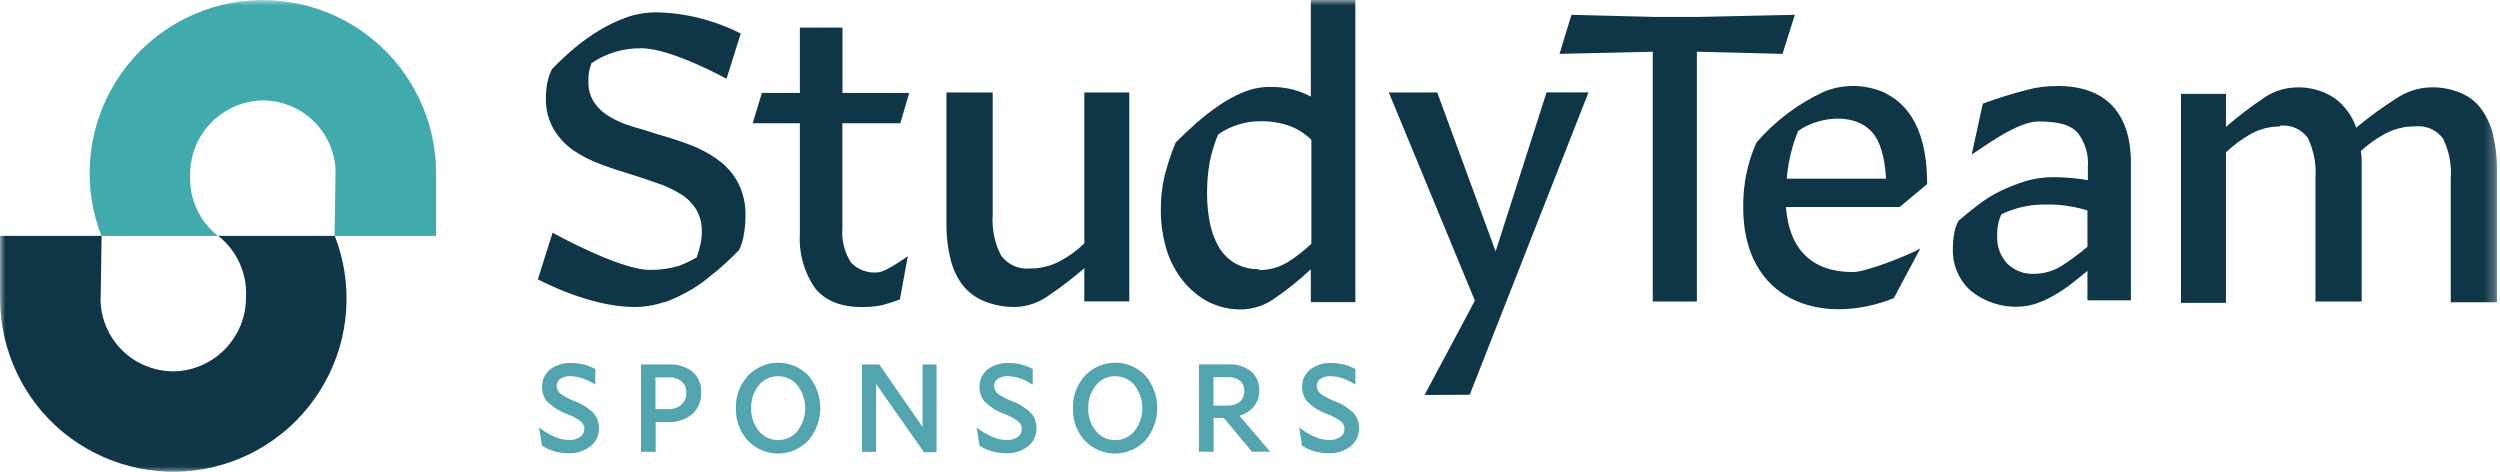
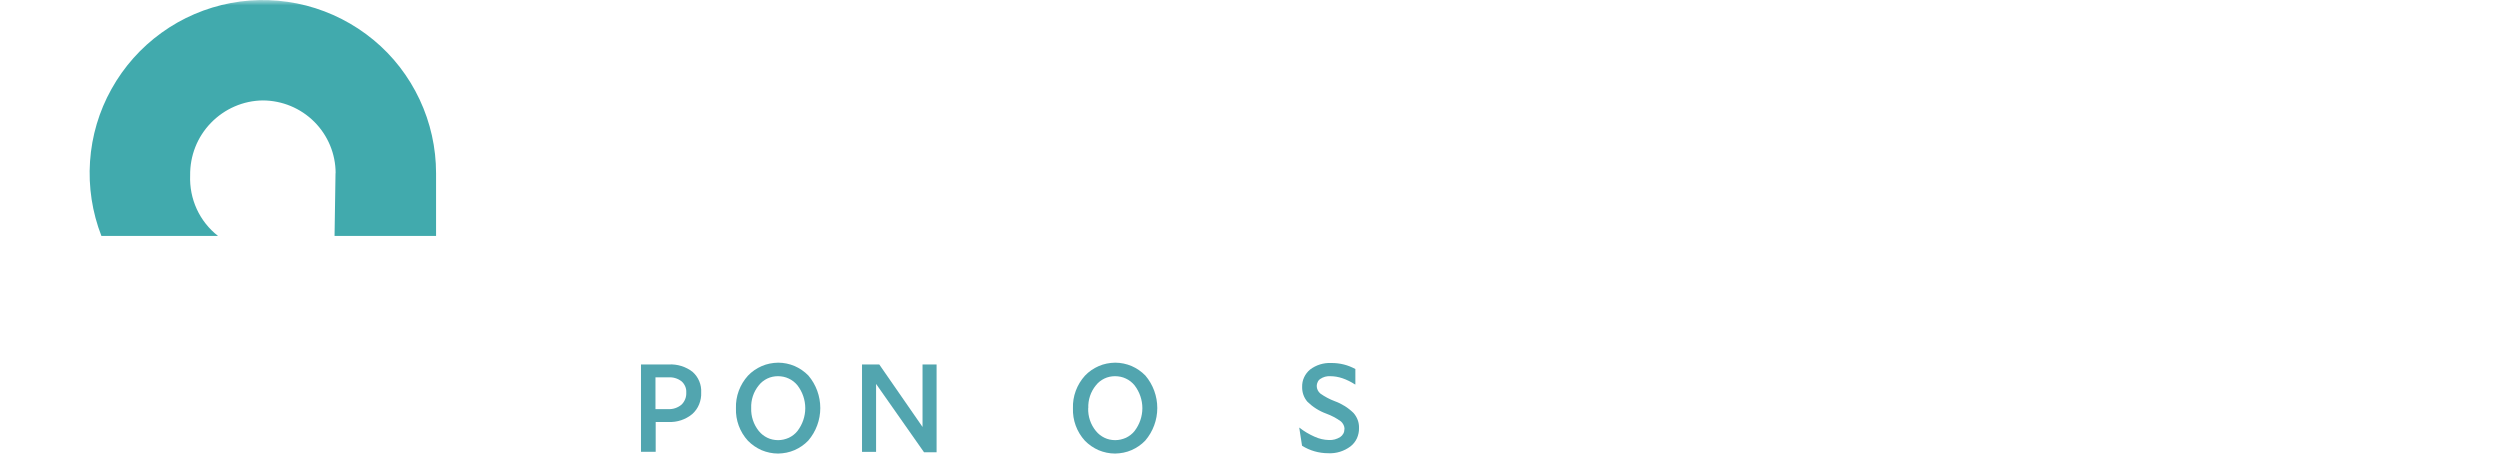
<svg xmlns="http://www.w3.org/2000/svg" width="233" height="44" viewBox="0 0 233 44" fill="none">
  <mask id="mask0_3325_221" style="mask-type:luminance" maskUnits="userSpaceOnUse" x="0" y="0" width="233" height="44">
    <path d="M232.73 0H0V43.98H232.73V0Z" fill="white" />
  </mask>
  <g mask="url(#mask0_3325_221)">
    <path d="M31.28 16.14C31.28 14.34 30.561 12.62 29.291 11.35C28.02 10.08 26.3 9.37 24.5 9.36C23.59 9.37 22.701 9.56 21.87 9.92C21.041 10.28 20.291 10.8 19.66 11.45C19.03 12.1 18.53 12.87 18.201 13.71C17.87 14.55 17.71 15.45 17.721 16.36C17.68 17.44 17.89 18.51 18.34 19.49C18.791 20.47 19.471 21.33 20.32 21.99H9.451C8.591 19.78 8.231 17.41 8.391 15.04C8.551 12.67 9.231 10.37 10.39 8.3C11.54 6.23 13.14 4.43 15.06 3.05C16.98 1.66 19.191 0.72 21.52 0.28C23.851 -0.16 26.25 -0.07 28.55 0.52C30.851 1.12 32.98 2.21 34.81 3.72C36.641 5.23 38.1 7.13 39.111 9.28C40.12 11.43 40.641 13.77 40.641 16.14V21.99H31.18L31.27 16.14H31.28Z" fill="#41AAAD" />
-     <path d="M9.37 27.831C9.37 29.631 10.09 31.351 11.36 32.62C12.63 33.891 14.35 34.6 16.15 34.611C17.06 34.6 17.95 34.41 18.78 34.05C19.61 33.691 20.36 33.17 20.99 32.52C21.62 31.87 22.11 31.101 22.45 30.261C22.78 29.421 22.94 28.52 22.93 27.61C22.98 26.53 22.76 25.46 22.31 24.48C21.86 23.5 21.18 22.64 20.33 21.98H31.2C32.06 24.191 32.42 26.561 32.26 28.93C32.1 31.3 31.42 33.6 30.26 35.67C29.11 37.74 27.51 39.541 25.59 40.92C23.67 42.31 21.46 43.251 19.13 43.691C16.8 44.13 14.4 44.041 12.1 43.45C9.8 42.85 7.67 41.761 5.84 40.251C4.01 38.74 2.55 36.84 1.54 34.691C0.53 32.541 0.01 30.201 0.01 27.831V21.98H9.47L9.38 27.831H9.37Z" fill="#0E3647" />
-     <path d="M122.179 9.01C121.639 8.72 121.069 8.49 120.479 8.34C119.779 8.17 119.059 8.09 118.349 8.1C117.519 8.1 116.699 8.26 115.939 8.57C115.119 8.9 114.339 9.33 113.609 9.83C112.869 10.34 112.149 10.89 111.479 11.49C110.809 12.08 110.179 12.68 109.579 13.27C109.159 14.27 108.819 15.3 108.549 16.35C108.309 17.36 108.189 18.39 108.189 19.43C108.169 20.7 108.349 21.97 108.699 23.19C109.019 24.27 109.539 25.27 110.239 26.15C110.889 26.96 111.689 27.64 112.609 28.13C113.589 28.62 114.679 28.86 115.769 28.84C116.879 28.8 117.949 28.43 118.849 27.77C119.979 27 121.049 26.14 122.049 25.2L122.169 25.12V28.16H126.319V0H122.169V9.01H122.179ZM122.219 22.72C121.529 23.38 120.779 23.96 119.969 24.46C119.159 24.94 118.229 25.19 117.279 25.17L117.399 25.09C116.629 25.11 115.869 24.94 115.189 24.58C114.559 24.23 114.029 23.73 113.649 23.12C113.239 22.42 112.939 21.66 112.779 20.87C112.579 19.91 112.489 18.93 112.499 17.95C112.499 17.01 112.569 16.07 112.739 15.14C112.909 14.25 113.179 13.37 113.529 12.53C114.679 11.73 116.039 11.3 117.439 11.3C118.409 11.28 119.379 11.44 120.279 11.77C121.009 12.05 121.659 12.48 122.219 13.03V22.71V22.72ZM66.879 14.86C66.069 14.29 65.199 13.83 64.269 13.48C63.319 13.12 62.329 12.81 61.349 12.53C60.519 12.25 59.689 12.02 58.899 11.78C58.169 11.56 57.459 11.26 56.809 10.87C56.249 10.54 55.759 10.1 55.389 9.57C55.009 8.98 54.809 8.29 54.839 7.59C54.839 7.33 54.839 7.06 54.879 6.8C54.929 6.49 55.009 6.18 55.119 5.89C56.489 4.96 58.119 4.47 59.779 4.5C62.569 4.5 67.709 7.34 67.709 7.34L69.039 3.13C66.609 1.89 63.929 1.21 61.199 1.15C60.239 1.15 59.289 1.3 58.389 1.62C57.519 1.93 56.689 2.33 55.899 2.8C55.079 3.29 54.299 3.85 53.569 4.46C52.819 5.09 52.109 5.76 51.439 6.44C51.239 6.86 51.099 7.29 50.999 7.74C50.919 8.21 50.879 8.69 50.879 9.16C50.849 10.16 51.099 11.14 51.589 12.01C52.049 12.79 52.669 13.47 53.409 13.99C54.199 14.53 55.049 14.96 55.939 15.29C56.889 15.65 57.839 15.96 58.779 16.24C59.649 16.52 60.479 16.79 61.269 17.07C62.009 17.32 62.729 17.65 63.399 18.06C63.989 18.42 64.489 18.9 64.859 19.48C65.239 20.11 65.429 20.84 65.409 21.58C65.409 21.96 65.369 22.35 65.289 22.73C65.199 23.16 65.079 23.58 64.929 23.99C64.399 24.3 63.849 24.56 63.279 24.78C62.389 25.04 61.459 25.17 60.529 25.15C57.739 25.15 51.499 21.69 51.499 21.69L50.129 26.03C50.129 26.03 54.869 28.61 59.109 28.61C60.069 28.61 61.019 28.46 61.919 28.14C61.919 28.14 61.939 28.14 61.939 28.13V28.18C62.869 27.83 63.769 27.4 64.619 26.88C65.279 26.47 65.899 26 66.489 25.49C66.569 25.42 66.659 25.36 66.739 25.3C67.489 24.67 68.199 24 68.869 23.32C68.889 23.28 68.899 23.25 68.909 23.21C68.929 23.19 68.939 23.18 68.959 23.16C69.019 23.03 69.049 22.89 69.099 22.75C69.119 22.69 69.139 22.64 69.159 22.58C69.189 22.48 69.219 22.38 69.239 22.28C69.259 22.19 69.289 22.1 69.309 22.02H69.289C69.309 21.9 69.339 21.78 69.359 21.66C69.439 21.15 69.479 20.64 69.479 20.12C69.509 19.04 69.269 17.96 68.769 17C68.309 16.15 67.659 15.42 66.869 14.87L66.879 14.86ZM83.909 11.49L84.739 8.66H78.519V2.57H74.549V8.66H71.009L70.149 11.49H74.549V21.82C74.439 23.61 74.939 25.38 75.959 26.85C76.899 28.03 78.359 28.62 80.359 28.62C80.949 28.62 81.549 28.57 82.129 28.46C82.719 28.31 83.299 28.13 83.869 27.91L84.609 23.87C84.609 23.87 82.529 25.39 81.779 25.39C81.319 25.43 80.859 25.37 80.429 25.21C79.999 25.05 79.609 24.79 79.299 24.45C78.699 23.5 78.419 22.39 78.509 21.27V11.49H83.899H83.909ZM101.059 22.69C100.379 23.35 99.599 23.91 98.769 24.35C97.919 24.8 96.969 25.03 95.999 25.02C95.489 25.07 94.969 24.99 94.499 24.78C94.029 24.57 93.619 24.25 93.309 23.83C92.699 22.66 92.429 21.35 92.519 20.04V8.62H88.209V20.91C88.199 21.97 88.319 23.04 88.569 24.07C88.769 24.95 89.139 25.79 89.679 26.52C90.199 27.2 90.899 27.73 91.699 28.06C92.639 28.44 93.649 28.63 94.659 28.61C95.769 28.57 96.839 28.2 97.739 27.54C98.929 26.74 100.059 25.87 101.139 24.93L101.059 25.05V28.09H105.249V8.62H101.059V22.69ZM139.399 23.45L133.949 8.62H129.439L137.459 28.02L132.769 36.81L136.979 36.79L148.049 8.61H144.139L139.389 23.44L139.399 23.45ZM167.279 1.38L158.229 1.58H154.319L146.459 1.38L145.349 5.02L154.039 4.82V28.1H158.149V4.82L166.129 5.02L167.279 1.38ZM232.379 12.64C232.179 11.78 231.819 10.96 231.309 10.23C230.829 9.55 230.169 9.02 229.409 8.69C228.499 8.3 227.509 8.11 226.519 8.14C225.359 8.18 224.239 8.55 223.279 9.21C221.999 10.03 220.769 10.92 219.599 11.9C219.219 10.8 218.519 9.83 217.579 9.14C216.489 8.42 215.199 8.08 213.899 8.15C212.799 8.2 211.739 8.57 210.859 9.22C209.669 10.02 208.539 10.89 207.459 11.83V8.75H203.269V28.23H207.459V14.2C208.149 13.54 208.919 12.97 209.749 12.5C210.579 12.03 211.519 11.78 212.479 11.79V11.71C212.979 11.66 213.479 11.73 213.939 11.93C214.399 12.13 214.789 12.45 215.089 12.85C215.649 14.02 215.899 15.31 215.799 16.6V28.1H220.109V14.9C220.109 14.62 220.079 14.34 220.029 14.07C220.729 13.44 221.489 12.89 222.319 12.45C223.169 12 224.119 11.77 225.089 11.78C225.589 11.73 226.089 11.8 226.549 12C227.009 12.2 227.399 12.52 227.699 12.92C228.259 14.09 228.509 15.38 228.409 16.67V28.17H232.719V15.8C232.729 14.74 232.609 13.67 232.359 12.64H232.379ZM191.719 8.02C190.779 8.01 189.839 8.13 188.929 8.37C187.529 8.73 186.149 9.16 184.799 9.66L183.759 14.41C184.819 13.74 187.999 11.32 189.979 11.32C191.959 11.32 193.019 11.67 193.649 12.38C194.339 13.29 194.679 14.42 194.589 15.57V16.79C194.119 16.71 193.609 16.63 193.059 16.59C192.509 16.55 191.959 16.51 191.409 16.51C190.549 16.51 189.679 16.62 188.849 16.86C188.059 17.1 187.279 17.41 186.529 17.76C185.779 18.12 185.069 18.55 184.409 19.06C183.739 19.57 183.109 20.08 182.519 20.59C182.329 20.96 182.189 21.36 182.129 21.77C182.049 22.2 182.009 22.63 182.009 23.07C181.969 23.83 182.099 24.59 182.389 25.29C182.679 25.99 183.129 26.62 183.699 27.12C184.969 28.14 186.559 28.66 188.179 28.58C188.739 28.56 189.299 28.46 189.829 28.27C190.419 28.06 190.979 27.8 191.519 27.48C192.069 27.16 192.589 26.81 193.089 26.42C193.599 26.03 194.069 25.63 194.509 25.28L194.549 25.24V27.99H198.599V15.13C198.599 12.85 198.009 11.08 196.869 9.86C195.729 8.64 193.999 8.01 191.719 8.01V8.02ZM194.549 23C193.809 23.62 193.039 24.2 192.229 24.73C191.429 25.25 190.499 25.52 189.559 25.52C189.099 25.54 188.649 25.47 188.219 25.3C187.789 25.14 187.409 24.89 187.079 24.57C186.749 24.22 186.499 23.8 186.339 23.35C186.179 22.9 186.109 22.42 186.139 21.94C186.119 21.26 186.249 20.59 186.529 19.97C187.129 19.68 187.769 19.46 188.419 19.3C189.169 19.13 189.929 19.05 190.699 19.06C191.419 19.05 192.149 19.1 192.859 19.22C193.429 19.31 193.999 19.44 194.549 19.61V22.99V23ZM179.609 17.16C179.619 13.56 178.719 9.97 175.389 8.53C173.669 7.84 171.749 7.84 170.029 8.53C167.599 9.65 165.429 11.27 163.689 13.3C162.869 15.15 162.459 17.15 162.469 19.17C162.369 28.1 169.819 30.45 176.499 27.79L178.979 23.15C178.149 23.66 174.019 25.36 172.639 25.36C168.819 25.33 166.739 23.2 166.449 19.29H177.049L179.609 17.16ZM166.529 16.65C166.649 15.12 167.009 13.62 167.589 12.2C169.569 10.82 172.869 10.49 174.479 12.32C175.229 13.15 175.659 14.61 175.779 16.65H166.519H166.529Z" fill="#0E3647" />
-     <path d="M54.47 39.991C54.47 39.851 54.44 39.721 54.38 39.601C54.32 39.481 54.24 39.371 54.14 39.281C53.72 38.971 53.26 38.731 52.77 38.551C52.11 38.311 51.51 37.931 51.01 37.441C50.68 37.061 50.51 36.571 50.52 36.071C50.51 35.761 50.57 35.451 50.7 35.171C50.83 34.891 51.02 34.641 51.26 34.441C51.83 34.011 52.52 33.801 53.23 33.831C53.63 33.831 54.02 33.871 54.41 33.971C54.78 34.061 55.14 34.211 55.48 34.391V35.831H55.45C55.08 35.591 54.68 35.391 54.27 35.251C53.91 35.131 53.53 35.061 53.14 35.061C52.81 35.041 52.49 35.131 52.22 35.311C52.11 35.381 52.03 35.481 51.97 35.601C51.91 35.721 51.88 35.841 51.88 35.971C51.88 36.111 51.91 36.241 51.97 36.361C52.03 36.481 52.11 36.591 52.22 36.681C52.63 36.971 53.08 37.211 53.56 37.391C54.22 37.631 54.81 38.001 55.31 38.491C55.65 38.881 55.84 39.381 55.82 39.891C55.83 40.221 55.76 40.541 55.63 40.841C55.49 41.141 55.29 41.401 55.03 41.601C54.43 42.051 53.7 42.281 52.95 42.241C52.52 42.241 52.09 42.181 51.67 42.061C51.26 41.941 50.87 41.771 50.51 41.541L50.25 39.861H50.27C50.7 40.201 51.18 40.481 51.68 40.701C52.1 40.891 52.55 41.001 53.02 41.011C53.39 41.031 53.75 40.931 54.06 40.731C54.18 40.651 54.28 40.541 54.35 40.411C54.42 40.281 54.45 40.141 54.45 39.991H54.47Z" fill="#52A5AF" />
    <path d="M62.32 33.969C63.12 33.919 63.92 34.169 64.55 34.659C64.82 34.899 65.03 35.189 65.17 35.529C65.31 35.859 65.37 36.219 65.35 36.579C65.37 36.959 65.3 37.329 65.16 37.679C65.02 38.029 64.8 38.339 64.52 38.589C63.89 39.109 63.1 39.369 62.29 39.329H61.11V42.109H59.74V33.969H62.33H62.32ZM62.26 38.129C62.71 38.159 63.16 38.009 63.51 37.719C63.66 37.579 63.78 37.399 63.86 37.199C63.94 36.999 63.97 36.789 63.96 36.579C63.97 36.379 63.94 36.189 63.86 36.009C63.78 35.829 63.67 35.669 63.52 35.539C63.17 35.269 62.74 35.139 62.3 35.169H61.09V38.129H62.26Z" fill="#52A5AF" />
    <path d="M68.591 38.051C68.551 36.931 68.961 35.841 69.711 35.011C70.071 34.631 70.511 34.331 70.991 34.121C71.471 33.911 71.991 33.811 72.521 33.801C73.051 33.801 73.571 33.911 74.051 34.111C74.531 34.321 74.971 34.621 75.341 35.001C76.061 35.851 76.451 36.921 76.451 38.031C76.451 39.141 76.051 40.221 75.331 41.061C74.971 41.441 74.531 41.741 74.051 41.951C73.571 42.161 73.051 42.261 72.521 42.271C71.991 42.271 71.471 42.161 70.991 41.961C70.511 41.751 70.071 41.451 69.701 41.071C68.951 40.251 68.551 39.161 68.591 38.051ZM70.011 38.031C69.981 38.811 70.241 39.571 70.721 40.171C70.941 40.441 71.211 40.651 71.521 40.801C71.831 40.951 72.171 41.021 72.521 41.021C72.871 41.021 73.201 40.941 73.521 40.801C73.831 40.651 74.111 40.441 74.321 40.171C74.791 39.561 75.051 38.811 75.051 38.041C75.051 37.271 74.791 36.521 74.321 35.911C74.101 35.641 73.821 35.421 73.511 35.281C73.201 35.131 72.851 35.061 72.501 35.061C72.161 35.061 71.821 35.131 71.511 35.281C71.201 35.431 70.931 35.641 70.721 35.911C70.231 36.511 69.981 37.261 70.011 38.041V38.031Z" fill="#52A5AF" />
    <path d="M81.65 35.781V42.111H80.34V33.971H81.95L85.98 39.791V33.971H87.29V42.151H86.12L81.65 35.781Z" fill="#52A5AF" />
-     <path d="M95.239 39.991C95.239 39.851 95.209 39.721 95.149 39.601C95.089 39.481 95.009 39.371 94.909 39.281C94.489 38.971 94.029 38.731 93.539 38.551C92.879 38.311 92.279 37.931 91.779 37.441C91.449 37.061 91.279 36.571 91.289 36.071C91.279 35.761 91.339 35.451 91.469 35.171C91.599 34.891 91.789 34.641 92.029 34.441C92.599 34.011 93.289 33.801 93.999 33.831C94.399 33.831 94.789 33.871 95.179 33.971C95.549 34.061 95.909 34.211 96.249 34.391V35.831H96.219C95.849 35.591 95.449 35.391 95.039 35.251C94.679 35.131 94.299 35.061 93.909 35.061C93.579 35.041 93.259 35.131 92.989 35.311C92.879 35.381 92.789 35.481 92.739 35.601C92.679 35.721 92.649 35.841 92.649 35.971C92.649 36.111 92.679 36.241 92.739 36.361C92.799 36.481 92.879 36.591 92.989 36.681C93.399 36.971 93.849 37.211 94.329 37.391C94.989 37.631 95.579 38.001 96.089 38.491C96.429 38.881 96.619 39.381 96.599 39.891C96.609 40.221 96.539 40.541 96.409 40.841C96.269 41.141 96.069 41.401 95.809 41.601C95.209 42.051 94.479 42.281 93.729 42.241C93.299 42.241 92.869 42.181 92.449 42.061C92.039 41.941 91.649 41.771 91.289 41.541L91.029 39.861H91.049C91.479 40.201 91.959 40.481 92.459 40.701C92.879 40.891 93.329 41.001 93.799 41.011C94.169 41.031 94.529 40.931 94.839 40.731C94.959 40.651 95.059 40.541 95.129 40.411C95.199 40.281 95.229 40.141 95.229 39.991H95.239Z" fill="#52A5AF" />
    <path d="M99.999 38.051C99.959 36.931 100.369 35.841 101.119 35.011C101.479 34.631 101.919 34.331 102.399 34.121C102.879 33.911 103.399 33.811 103.929 33.801C104.459 33.801 104.979 33.911 105.459 34.111C105.939 34.321 106.379 34.621 106.749 35.001C107.469 35.851 107.859 36.921 107.859 38.031C107.859 39.141 107.459 40.221 106.739 41.061C106.379 41.441 105.939 41.741 105.459 41.951C104.979 42.161 104.459 42.261 103.929 42.271C103.399 42.271 102.879 42.161 102.399 41.961C101.919 41.751 101.479 41.451 101.109 41.071C100.359 40.251 99.959 39.161 99.999 38.051ZM101.419 38.031C101.389 38.811 101.649 39.571 102.139 40.171C102.359 40.441 102.629 40.651 102.939 40.801C103.249 40.951 103.589 41.021 103.939 41.021C104.289 41.021 104.619 40.941 104.939 40.801C105.249 40.651 105.529 40.441 105.739 40.171C106.209 39.561 106.469 38.811 106.469 38.041C106.469 37.271 106.209 36.521 105.739 35.911C105.519 35.641 105.239 35.421 104.929 35.281C104.619 35.131 104.269 35.061 103.919 35.061C103.579 35.061 103.239 35.131 102.929 35.281C102.619 35.431 102.349 35.641 102.139 35.911C101.649 36.511 101.399 37.261 101.429 38.041L101.419 38.031Z" fill="#52A5AF" />
-     <path d="M115.52 38.749L118.38 42.099H116.68L114.06 38.95H113.11V42.099H111.74V33.959H114.52C115.27 33.919 116.01 34.15 116.6 34.609C116.85 34.83 117.05 35.109 117.19 35.419C117.32 35.73 117.38 36.069 117.36 36.41C117.37 36.94 117.2 37.45 116.87 37.87C116.52 38.3 116.05 38.599 115.52 38.749ZM114.44 37.8C114.84 37.819 115.24 37.69 115.55 37.429C115.69 37.309 115.8 37.16 115.87 36.989C115.94 36.819 115.98 36.639 115.97 36.45C115.97 36.27 115.95 36.099 115.88 35.929C115.81 35.77 115.71 35.62 115.57 35.499C115.27 35.249 114.88 35.13 114.49 35.15H113.1V37.8H114.44Z" fill="#52A5AF" />
    <path d="M125.31 39.991C125.31 39.851 125.28 39.721 125.22 39.601C125.16 39.481 125.08 39.371 124.98 39.281C124.56 38.971 124.1 38.731 123.61 38.551C122.95 38.311 122.35 37.931 121.85 37.441C121.52 37.061 121.35 36.571 121.36 36.071C121.35 35.761 121.41 35.451 121.54 35.171C121.67 34.891 121.86 34.641 122.1 34.441C122.67 34.011 123.36 33.801 124.07 33.831C124.47 33.831 124.86 33.871 125.25 33.971C125.62 34.061 125.98 34.211 126.32 34.391V35.831H126.29C125.92 35.591 125.52 35.391 125.11 35.251C124.75 35.131 124.37 35.061 123.98 35.061C123.65 35.041 123.33 35.131 123.06 35.311C122.95 35.381 122.86 35.481 122.81 35.601C122.75 35.721 122.72 35.841 122.72 35.971C122.72 36.111 122.75 36.241 122.81 36.361C122.87 36.481 122.95 36.591 123.06 36.681C123.47 36.971 123.92 37.211 124.4 37.391C125.06 37.631 125.65 38.001 126.15 38.491C126.49 38.881 126.68 39.381 126.66 39.891C126.67 40.221 126.6 40.541 126.47 40.841C126.33 41.141 126.13 41.401 125.87 41.601C125.27 42.051 124.54 42.281 123.79 42.241C123.36 42.241 122.93 42.181 122.51 42.061C122.1 41.941 121.71 41.771 121.35 41.541L121.09 39.861H121.11C121.54 40.201 122.02 40.481 122.52 40.701C122.94 40.891 123.39 41.001 123.86 41.011C124.23 41.031 124.59 40.931 124.91 40.731C125.03 40.651 125.13 40.541 125.2 40.411C125.27 40.281 125.3 40.141 125.3 39.991H125.31Z" fill="#52A5AF" />
  </g>
</svg>